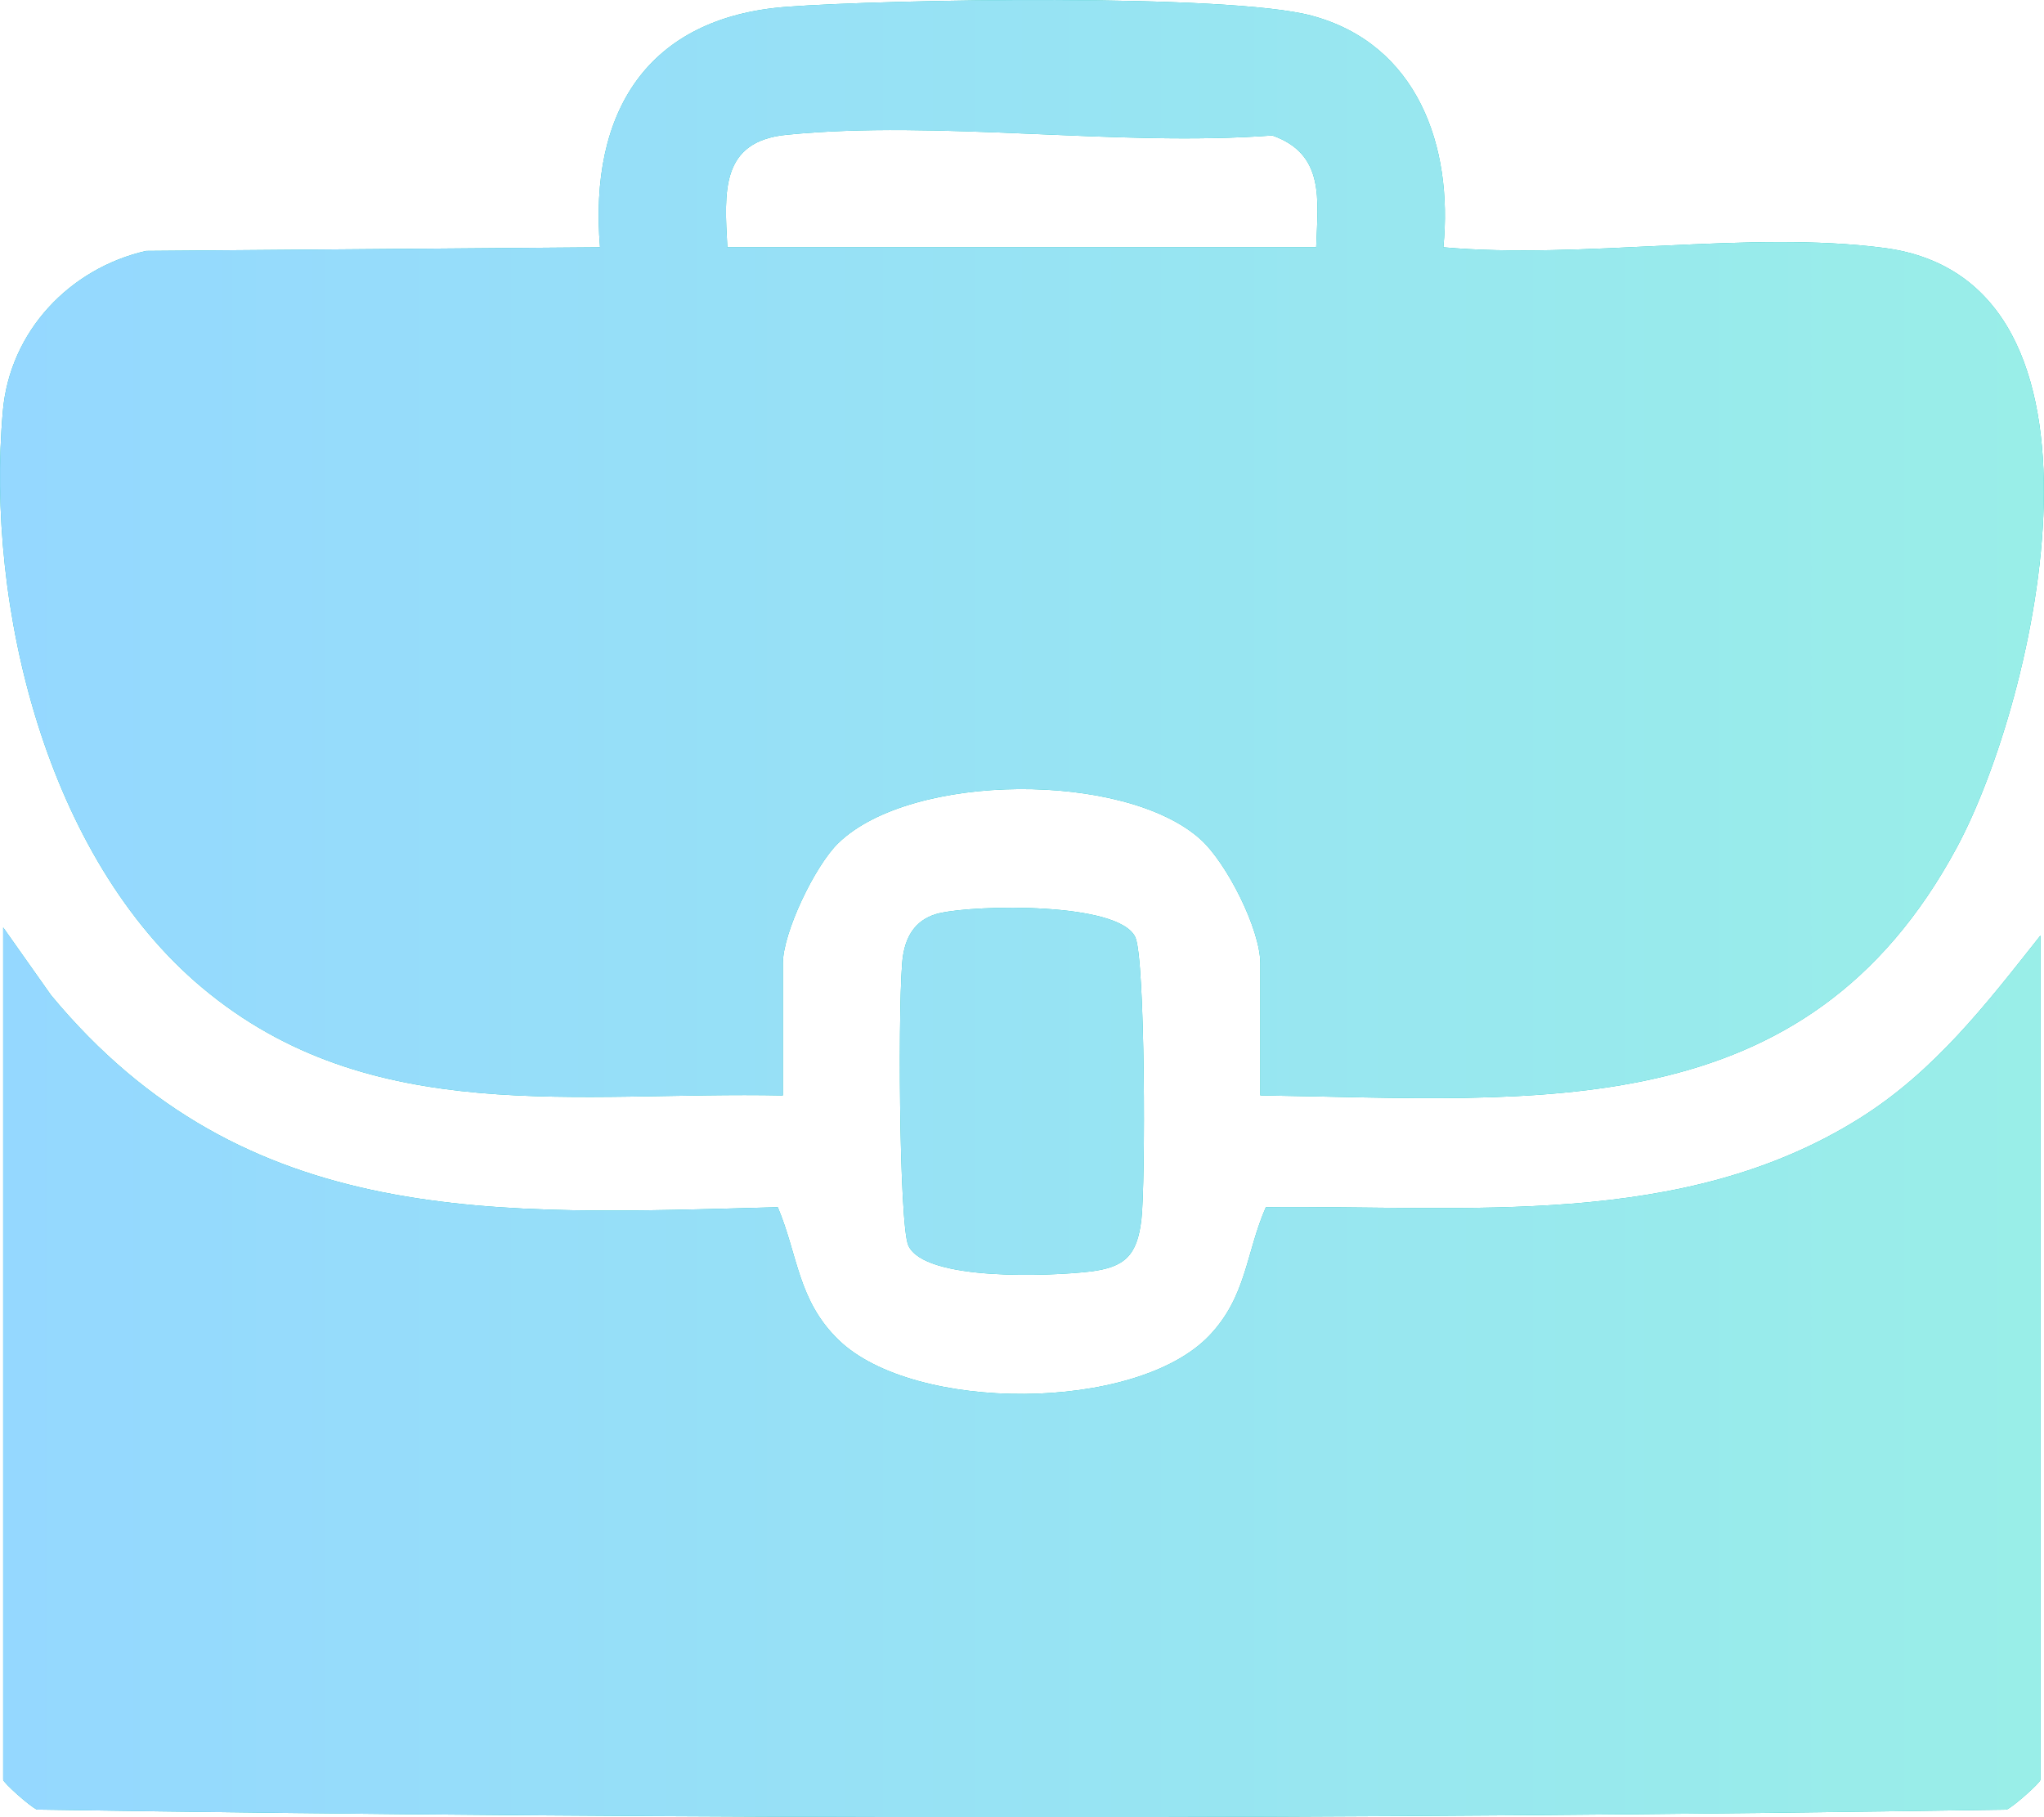
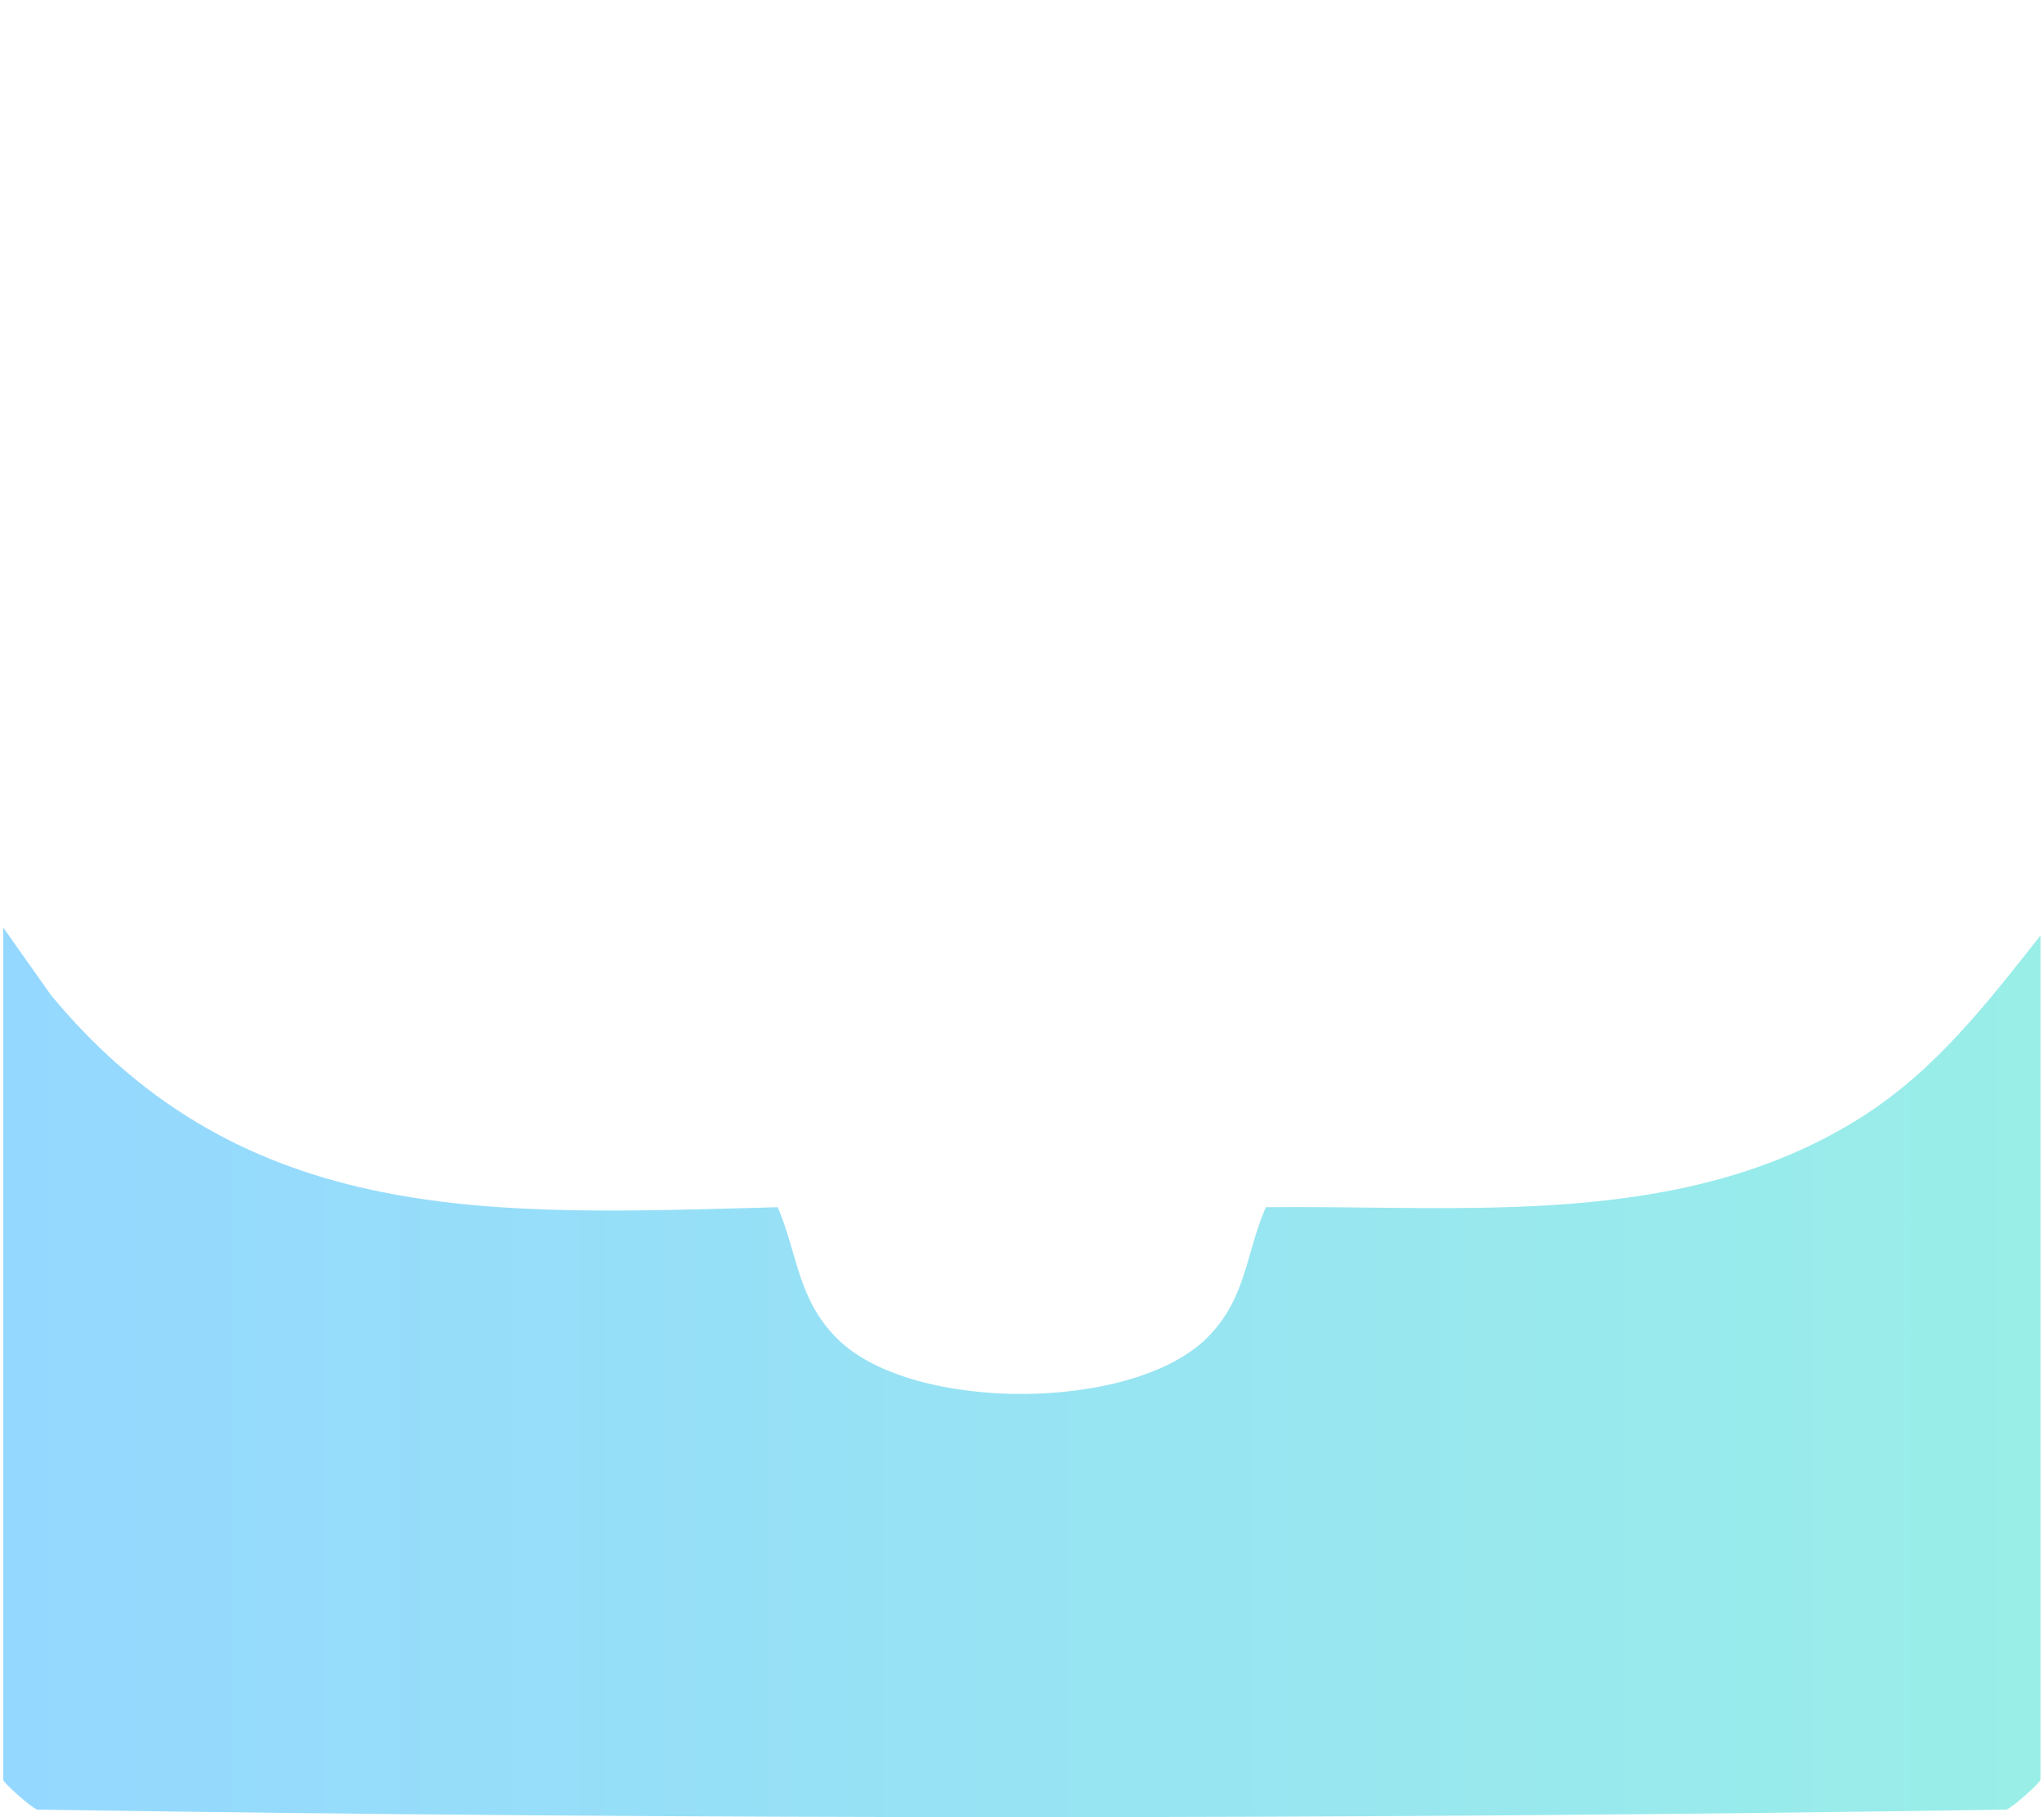
<svg xmlns="http://www.w3.org/2000/svg" width="27" height="24" viewBox="0 0 27 24" fill="none">
-   <path d="M10.343 14.468C7.642 14.41 4.896 14.91 2.669 13.043C0.621 11.327 -0.192 8.023 0.038 5.428C0.131 4.372 0.922 3.545 1.929 3.314L7.926 3.266C7.777 1.483 8.546 0.229 10.391 0.09C11.713 -0.009 16.224 -0.089 17.326 0.207C18.719 0.581 19.197 1.924 19.066 3.266C20.894 3.43 23.11 3.04 24.891 3.275C28.17 3.706 26.907 9.227 25.848 11.193C23.851 14.902 20.32 14.521 16.648 14.467V12.723C16.648 12.275 16.206 11.399 15.859 11.086C14.867 10.189 12.041 10.195 11.073 11.135C10.765 11.434 10.341 12.316 10.341 12.725V14.468H10.343ZM17.386 3.266C17.409 2.634 17.503 2.034 16.806 1.789C14.754 1.941 12.405 1.579 10.39 1.78C9.515 1.867 9.568 2.532 9.608 3.266H17.386Z" fill="#17BEBB" />
-   <path d="M10.343 14.468C7.642 14.41 4.896 14.91 2.669 13.043C0.621 11.327 -0.192 8.023 0.038 5.428C0.131 4.372 0.922 3.545 1.929 3.314L7.926 3.266C7.777 1.483 8.546 0.229 10.391 0.09C11.713 -0.009 16.224 -0.089 17.326 0.207C18.719 0.581 19.197 1.924 19.066 3.266C20.894 3.43 23.11 3.04 24.891 3.275C28.17 3.706 26.907 9.227 25.848 11.193C23.851 14.902 20.32 14.521 16.648 14.467V12.723C16.648 12.275 16.206 11.399 15.859 11.086C14.867 10.189 12.041 10.195 11.073 11.135C10.765 11.434 10.341 12.316 10.341 12.725V14.468H10.343ZM17.386 3.266C17.409 2.634 17.503 2.034 16.806 1.789C14.754 1.941 12.405 1.579 10.39 1.78C9.515 1.867 9.568 2.532 9.608 3.266H17.386Z" fill="url(#paint0_linear_13026_33747)" />
-   <path d="M0.042 12.249L0.675 13.145C3.246 16.246 6.563 16.042 10.274 15.944C10.543 16.583 10.537 17.172 11.076 17.696C12.069 18.66 15.001 18.654 15.971 17.643C16.468 17.124 16.455 16.555 16.721 15.944C19.375 15.915 22.223 16.241 24.569 14.767C25.559 14.145 26.24 13.258 26.953 12.356V23.505C26.953 23.543 26.594 23.864 26.505 23.9C17.855 24.033 9.14 24.033 0.49 23.9C0.4 23.864 0.042 23.543 0.042 23.505V12.249Z" fill="#17BEBB" />
  <path d="M0.042 12.249L0.675 13.145C3.246 16.246 6.563 16.042 10.274 15.944C10.543 16.583 10.537 17.172 11.076 17.696C12.069 18.66 15.001 18.654 15.971 17.643C16.468 17.124 16.455 16.555 16.721 15.944C19.375 15.915 22.223 16.241 24.569 14.767C25.559 14.145 26.24 13.258 26.953 12.356V23.505C26.953 23.543 26.594 23.864 26.505 23.9C17.855 24.033 9.14 24.033 0.49 23.9C0.4 23.864 0.042 23.543 0.042 23.505V12.249Z" fill="url(#paint1_linear_13026_33747)" />
-   <path d="M12.416 12.06C12.889 11.95 14.782 11.91 14.997 12.379C15.129 12.668 15.132 15.632 15.077 16.107C15.021 16.583 14.858 16.739 14.393 16.794C13.885 16.854 12.216 16.925 11.999 16.45C11.873 16.174 11.859 13.062 11.928 12.624C11.974 12.33 12.12 12.127 12.416 12.059V12.06Z" fill="#17BEBB" />
-   <path d="M12.416 12.06C12.889 11.95 14.782 11.91 14.997 12.379C15.129 12.668 15.132 15.632 15.077 16.107C15.021 16.583 14.858 16.739 14.393 16.794C13.885 16.854 12.216 16.925 11.999 16.45C11.873 16.174 11.859 13.062 11.928 12.624C11.974 12.33 12.12 12.127 12.416 12.059V12.06Z" fill="url(#paint2_linear_13026_33747)" />
  <defs>
    <linearGradient id="paint0_linear_13026_33747" x1="0" y1="12" x2="26.998" y2="12" gradientUnits="userSpaceOnUse">
      <stop stop-color="#95D8FF" />
      <stop offset="1" stop-color="#99EEE8" />
    </linearGradient>
    <linearGradient id="paint1_linear_13026_33747" x1="0" y1="12" x2="26.998" y2="12" gradientUnits="userSpaceOnUse">
      <stop stop-color="#95D8FF" />
      <stop offset="1" stop-color="#99EEE8" />
    </linearGradient>
    <linearGradient id="paint2_linear_13026_33747" x1="0" y1="12" x2="26.998" y2="12" gradientUnits="userSpaceOnUse">
      <stop stop-color="#95D8FF" />
      <stop offset="1" stop-color="#99EEE8" />
    </linearGradient>
  </defs>
</svg>